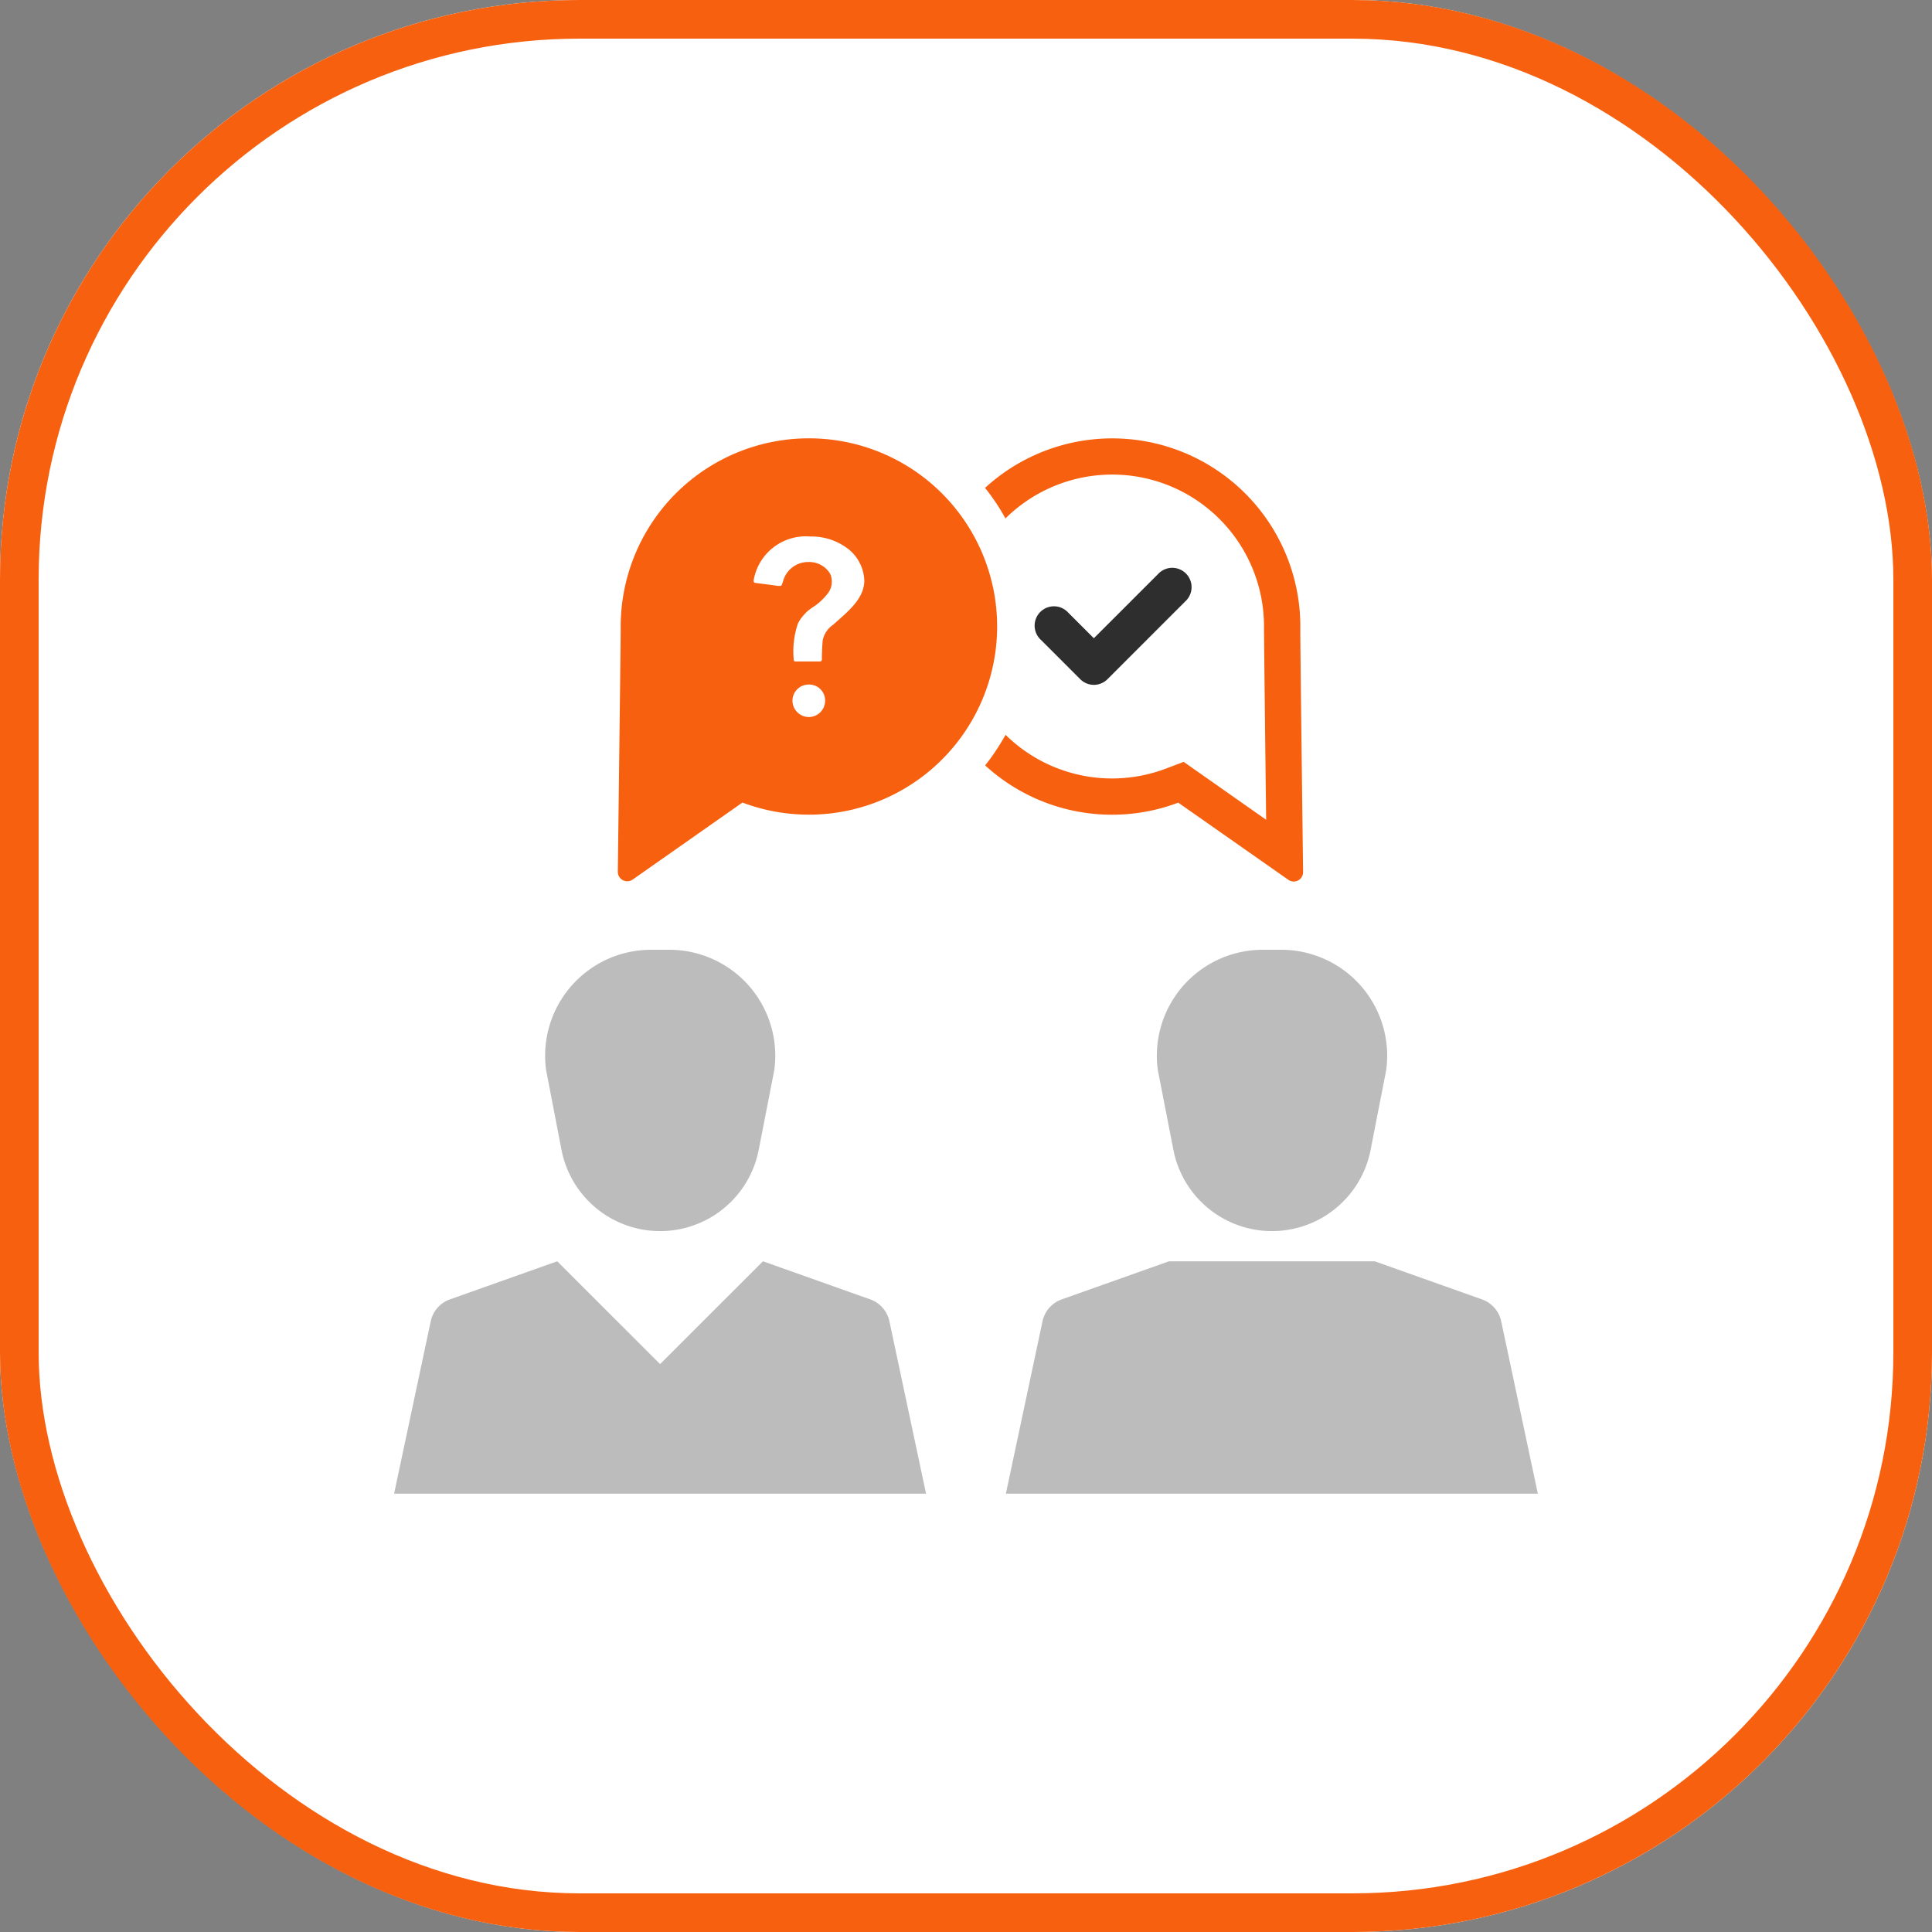
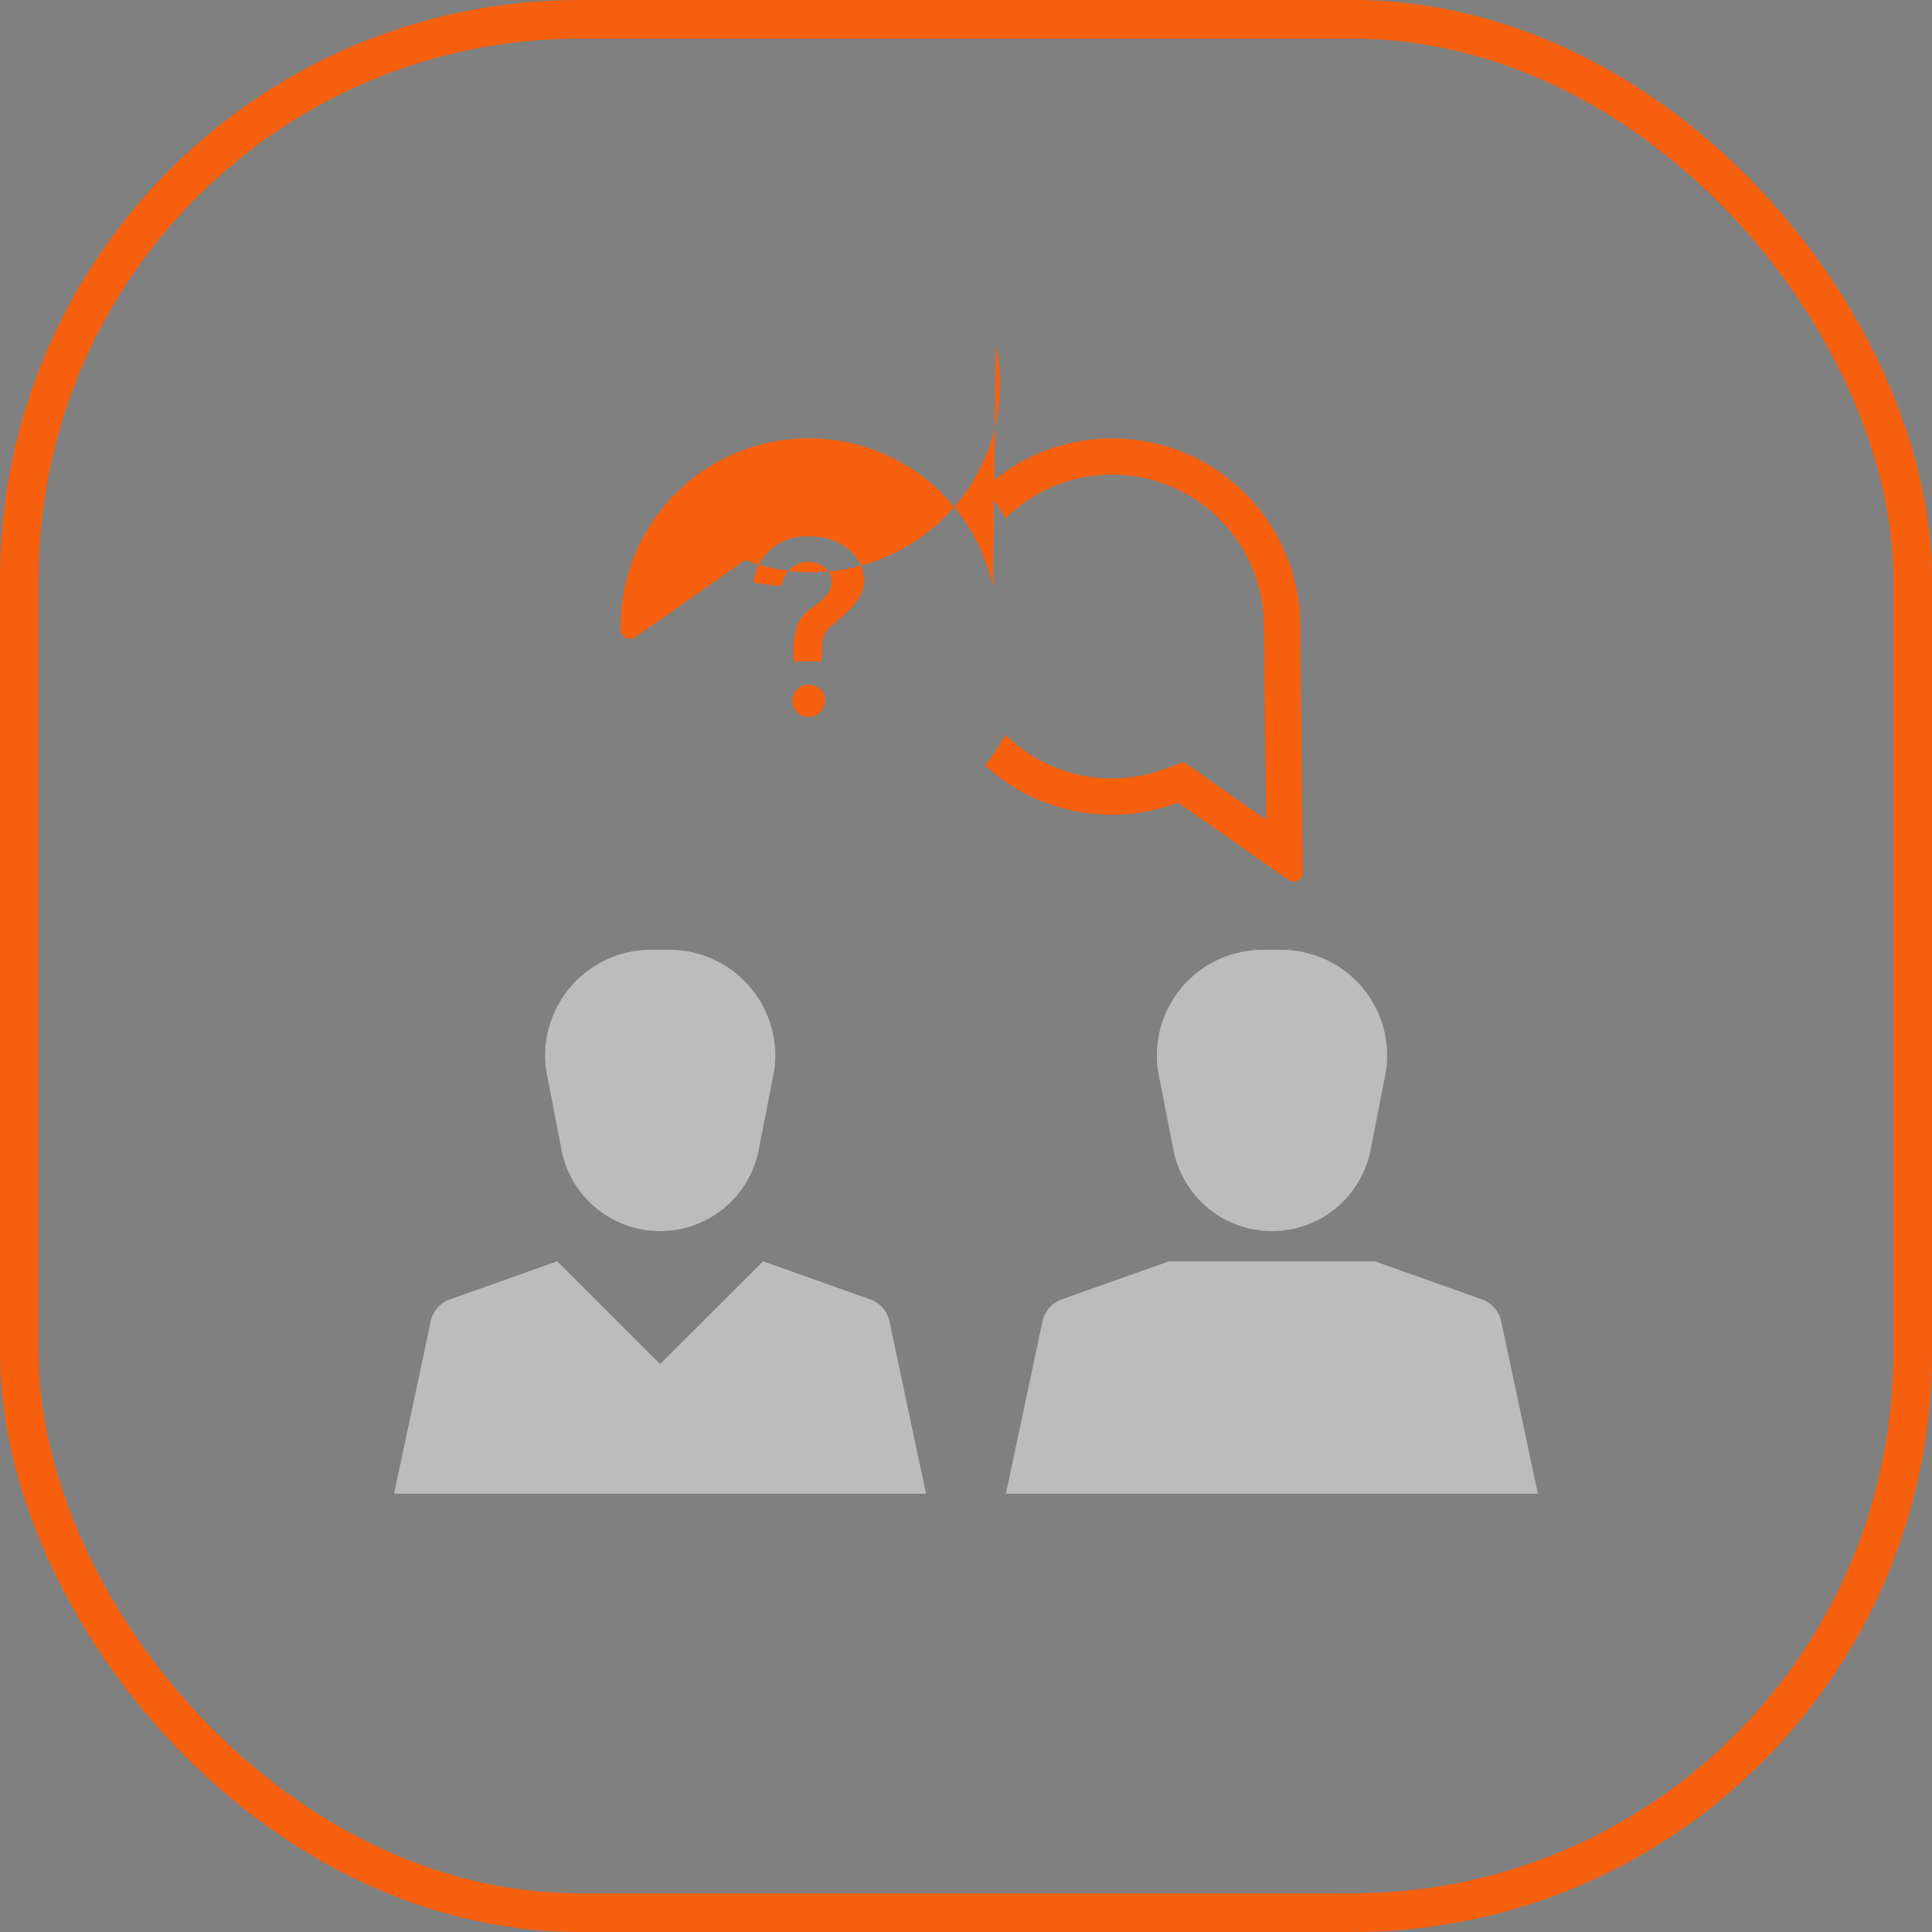
<svg xmlns="http://www.w3.org/2000/svg" width="50" height="50" viewBox="0 0 50 50">
  <rect x="0" y="0" width="50" height="50" fill="#808080" stroke="none" />
  <g id="Group_1" data-name="Group 1" transform="translate(-179.333 -948.333)">
    <g id="Rectangle_1" data-name="Rectangle 1" transform="translate(179.333 948.333)" fill="#fff" stroke="#f7600e" stroke-width="1">
-       <rect width="50" height="50" rx="15" stroke="none" />
      <rect x="0.5" y="0.5" width="49" height="49" rx="14.5" fill="none" />
    </g>
    <g id="_12583467711582994875" data-name="12583467711582994875" transform="translate(187.387 952.753)">
      <path id="Path_5" data-name="Path 5" d="M18.888,67.406a2.6,2.6,0,0,0,5.111,0l.4-2.048a2.742,2.742,0,0,0-2.717-3.112h-.472a2.742,2.742,0,0,0-2.717,3.112Z" transform="translate(-12.414 -42.086)" fill="#bcbcbc" />
      <path id="Path_6" data-name="Path 6" d="M14.466,96.924l-2.774-.985L9.029,98.6,6.367,95.939l-2.774.985a.773.773,0,0,0-.5.568l-.948,4.461H15.912l-.948-4.461A.773.773,0,0,0,14.466,96.924Z" transform="translate(0 -67.717)" fill="#bcbcbc" />
      <path id="Path_7" data-name="Path 7" d="M87.62,62.246h-.236a2.742,2.742,0,0,0-2.717,3.112l.4,2.048a2.6,2.6,0,0,0,5.111,0l.4-2.048a2.742,2.742,0,0,0-2.717-3.112Z" transform="translate(-62.757 -42.086)" fill="#bcbcbc" />
      <path id="Path_8" data-name="Path 8" d="M81.14,97.492a.773.773,0,0,0-.5-.568l-2.774-.985H72.544l-2.775.985a.773.773,0,0,0-.5.568l-.948,4.461H82.088Z" transform="translate(-50.343 -67.717)" fill="#bcbcbc" />
-       <path id="Path_9" data-name="Path 9" d="M73.019,24.021a.5.5,0,0,0,.353-.146l2.01-2.01a.5.5,0,1,0-.706-.706L73.02,22.815l-.66-.66a.5.5,0,1,0-.706.706l1.013,1.013A.5.5,0,0,0,73.019,24.021Z" transform="translate(-52.765 -10.717)" fill="#2e2e2e" />
-       <path id="Path_10" data-name="Path 10" d="M36.045,10.768a4.871,4.871,0,0,0-9.632,1.1c0,.213-.056,4.774-.075,6.275a.245.245,0,0,0,.385.2l2.84-1.993a4.872,4.872,0,0,0,6.482-5.587Zm-4.461,3.241a.435.435,0,0,1-.307.128.426.426,0,0,1-.419-.422.419.419,0,0,1,.416-.419.413.413,0,0,1,.429.407A.428.428,0,0,1,31.584,14.009Zm.454-2.374-.131.116a.633.633,0,0,0-.269.419c-.009.141-.019.288-.019.45a.094.094,0,0,1-.013.066s-.016.016-.069.013c-.034,0-.069,0-.1,0h-.178c-.1,0-.21,0-.31,0-.047,0-.059-.013-.059-.056a2.239,2.239,0,0,1,.11-.929,1.125,1.125,0,0,1,.4-.429,1.508,1.508,0,0,0,.347-.316.5.5,0,0,0,.084-.544.632.632,0,0,0-.563-.3.671.671,0,0,0-.657.51c-.031.1-.041.109-.081.109-.022,0-.047,0-.084-.006-.175-.025-.35-.047-.526-.069-.063-.006-.072-.028-.066-.075a1.369,1.369,0,0,1,1.464-1.129,1.547,1.547,0,0,1,1.017.35,1.086,1.086,0,0,1,.382.8C32.71,11.041,32.357,11.353,32.038,11.635Z" transform="translate(-18.403 0)" fill="#f7600e" />
+       <path id="Path_10" data-name="Path 10" d="M36.045,10.768a4.871,4.871,0,0,0-9.632,1.1a.245.245,0,0,0,.385.2l2.84-1.993a4.872,4.872,0,0,0,6.482-5.587Zm-4.461,3.241a.435.435,0,0,1-.307.128.426.426,0,0,1-.419-.422.419.419,0,0,1,.416-.419.413.413,0,0,1,.429.407A.428.428,0,0,1,31.584,14.009Zm.454-2.374-.131.116a.633.633,0,0,0-.269.419c-.009.141-.019.288-.019.45a.094.094,0,0,1-.013.066s-.016.016-.069.013c-.034,0-.069,0-.1,0h-.178c-.1,0-.21,0-.31,0-.047,0-.059-.013-.059-.056a2.239,2.239,0,0,1,.11-.929,1.125,1.125,0,0,1,.4-.429,1.508,1.508,0,0,0,.347-.316.5.5,0,0,0,.084-.544.632.632,0,0,0-.563-.3.671.671,0,0,0-.657.51c-.031.1-.041.109-.081.109-.022,0-.047,0-.084-.006-.175-.025-.35-.047-.526-.069-.063-.006-.072-.028-.066-.075a1.369,1.369,0,0,1,1.464-1.129,1.547,1.547,0,0,1,1.017.35,1.086,1.086,0,0,1,.382.8C32.71,11.041,32.357,11.353,32.038,11.635Z" transform="translate(-18.403 0)" fill="#f7600e" />
      <path id="Path_11" data-name="Path 11" d="M71.064,16.359l2.844,1.993a.242.242,0,0,0,.382-.2c-.019-1.5-.075-6.062-.072-6.275A4.868,4.868,0,0,0,66.059,8.21,5.482,5.482,0,0,1,66.587,9a3.929,3.929,0,0,1,6.691,2.856c0,.178.031,2.919.056,4.943L71.2,15.3l-.463.175A3.927,3.927,0,0,1,66.59,14.6c-.084.15-.172.294-.269.438-.081.122-.169.241-.26.353a4.861,4.861,0,0,0,5,.964Z" transform="translate(-48.62 -0.003)" fill="#f7600e" />
    </g>
  </g>
</svg>